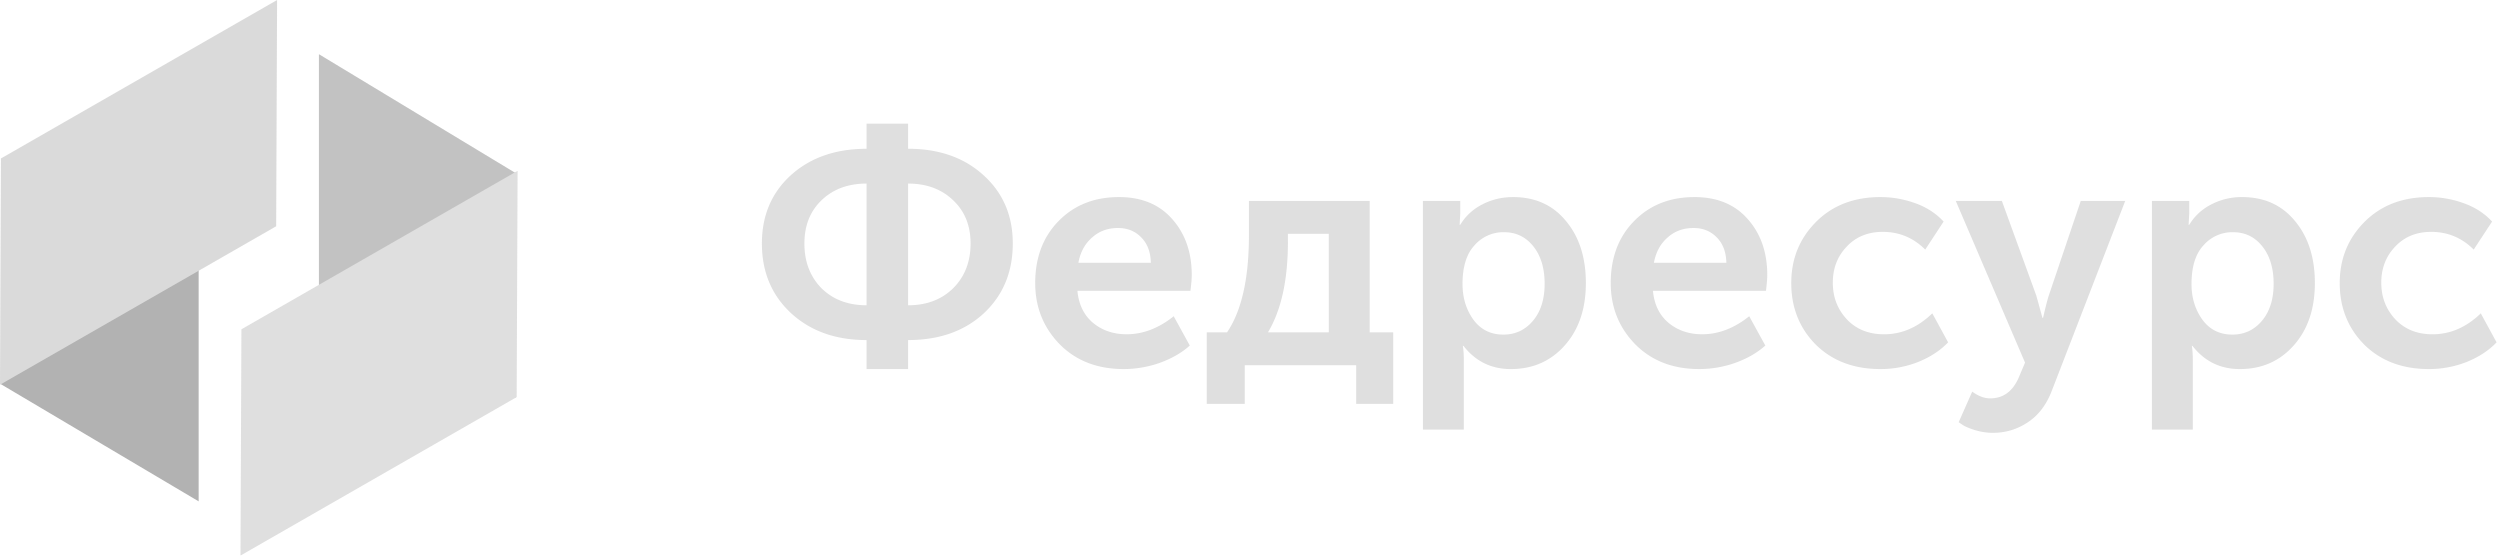
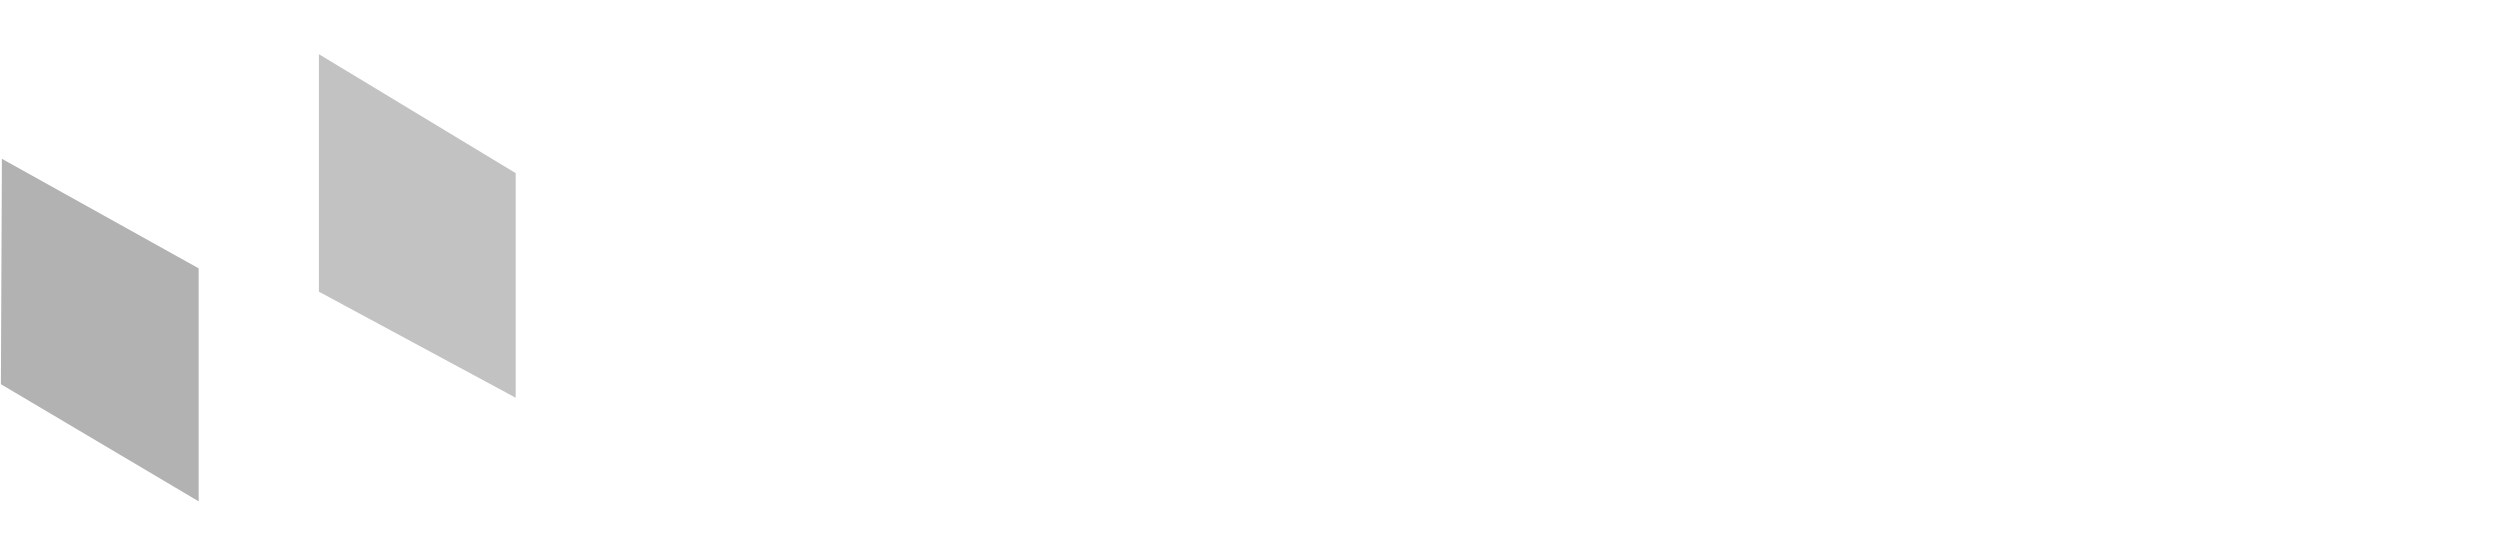
<svg xmlns="http://www.w3.org/2000/svg" fill="none" viewBox="0 0 162 36">
  <g opacity=".7">
    <path fill="#A8A8A8" d="M33.416 25.774l-12.75-6.872V3.512l12.75 7.706v14.556z" />
-     <path fill="#D1D1D1" d="M15.584 36l.06-14.662L33.54 11.07l-.06 14.662L15.584 36z" />
    <path fill="#919191" d="M.123 10.291l12.75 7.097v15.1L.058 24.895.123 10.29z" />
-     <path fill="#CBCBCB" d="M17.956 0l-.06 14.662L0 24.93l.06-14.662L17.955 0z" />
-     <path fill="#D1D1D1" d="M49.371 15.776c0-1.808.626-3.283 1.878-4.424 1.266-1.14 2.9-1.71 4.904-1.71v-1.63h2.692V9.64c2.004 0 3.631.57 4.883 1.711 1.266 1.141 1.9 2.616 1.9 4.424 0 1.85-.627 3.36-1.879 4.529-1.252 1.154-2.887 1.732-4.904 1.732v1.878h-2.692v-1.878c-2.003 0-3.638-.584-4.904-1.753-1.252-1.169-1.878-2.671-1.878-4.508zm9.474 4.007c1.197 0 2.17-.369 2.922-1.106.751-.751 1.127-1.718 1.127-2.9 0-1.155-.376-2.087-1.127-2.797-.751-.723-1.725-1.085-2.922-1.085v7.888zm-6.72-4.007c0 1.183.37 2.15 1.107 2.901.751.737 1.725 1.106 2.921 1.106v-7.888c-1.196 0-2.17.362-2.921 1.085-.738.71-1.106 1.642-1.106 2.796zm14.957 2.567c0-1.642.501-2.977 1.503-4.007 1.016-1.043 2.323-1.565 3.923-1.565 1.475 0 2.63.48 3.464 1.44.835.946 1.253 2.15 1.253 3.61 0 .237-.028.578-.084 1.023h-7.325c.084.89.425 1.586 1.023 2.087.598.487 1.321.73 2.17.73 1.057 0 2.073-.39 3.047-1.168l1.043 1.899c-.528.473-1.182.848-1.961 1.126a7.042 7.042 0 01-2.317.397c-1.71 0-3.095-.536-4.153-1.607-1.057-1.085-1.586-2.407-1.586-3.965zm2.797-1.315h4.695c-.014-.695-.222-1.245-.626-1.648-.39-.404-.89-.605-1.502-.605-.668 0-1.232.208-1.69.626-.46.403-.752.946-.877 1.627zm12.284 4.508h3.944V15.15h-2.65v.501c0 2.49-.432 4.452-1.294 5.885zm-3.965 0h1.315c.945-1.391 1.418-3.492 1.418-6.302v-2.212h7.826v8.514h1.523v4.633h-2.4v-2.505h-7.22v2.505h-2.462v-4.633zm14.007 6.302V13.022h2.42v.793l-.041.751h.041a3.496 3.496 0 011.42-1.315c.612-.32 1.28-.48 2.003-.48 1.433 0 2.574.515 3.422 1.545.863 1.03 1.294 2.372 1.294 4.027 0 1.67-.459 3.02-1.377 4.049-.905 1.015-2.066 1.523-3.485 1.523-1.266 0-2.289-.5-3.068-1.503h-.042c.042.25.063.557.063.919v4.507h-2.65zm2.567-9.432c0 .89.236 1.662.709 2.316.473.64 1.12.96 1.94.96.766 0 1.399-.292 1.9-.876.514-.599.772-1.405.772-2.421 0-1.002-.244-1.809-.73-2.42-.487-.613-1.12-.919-1.9-.919a2.48 2.48 0 00-1.92.856c-.514.556-.772 1.39-.772 2.504zm9.604-.063c0-1.642.501-2.977 1.503-4.007 1.015-1.043 2.323-1.565 3.923-1.565 1.475 0 2.629.48 3.464 1.44.835.946 1.252 2.15 1.252 3.61 0 .237-.028.578-.083 1.023h-7.325c.083.89.424 1.586 1.023 2.087.598.487 1.321.73 2.17.73 1.057 0 2.073-.39 3.047-1.168l1.043 1.899c-.529.473-1.183.848-1.962 1.126a7.032 7.032 0 01-2.316.397c-1.711 0-3.095-.536-4.153-1.607-1.057-1.085-1.586-2.407-1.586-3.965zm2.797-1.315h4.695c-.014-.695-.223-1.245-.626-1.648-.39-.404-.89-.605-1.503-.605-.667 0-1.231.208-1.69.626-.459.403-.751.946-.876 1.627zm8.901 1.315c0-1.558.529-2.873 1.586-3.944 1.071-1.085 2.469-1.628 4.194-1.628.766 0 1.517.132 2.254.397.737.264 1.35.66 1.837 1.19l-1.19 1.815c-.765-.765-1.683-1.148-2.755-1.148-.959 0-1.739.32-2.337.96-.598.626-.897 1.405-.897 2.337 0 .932.306 1.725.918 2.38.612.64 1.412.96 2.4.96 1.155 0 2.198-.453 3.13-1.357l1.023 1.878c-.501.529-1.148.953-1.941 1.273a6.62 6.62 0 01-2.442.459c-1.725 0-3.123-.529-4.194-1.586-1.057-1.071-1.586-2.4-1.586-3.986zm11.727 7.033c.389.292.779.438 1.168.438.849 0 1.468-.46 1.858-1.377l.396-.94-4.487-10.475h2.985l2.232 6.135.397 1.44h.042c.125-.557.243-1.023.354-1.398l2.087-6.177h2.88l-4.737 12.25c-.348.931-.87 1.627-1.565 2.086-.682.46-1.44.689-2.275.689-.375 0-.751-.056-1.127-.167-.361-.111-.633-.223-.813-.334l-.272-.188.877-1.982zm11.643 2.462V13.022h2.42v.793l-.042.751h.042a3.5 3.5 0 011.419-1.315 4.26 4.26 0 012.004-.48c1.433 0 2.573.515 3.422 1.545.863 1.03 1.294 2.372 1.294 4.027 0 1.67-.459 3.02-1.377 4.049-.905 1.015-2.066 1.523-3.485 1.523-1.266 0-2.289-.5-3.068-1.503h-.042c.042.25.063.557.063.919v4.507h-2.65zm2.566-9.432c0 .89.237 1.662.71 2.316.473.64 1.12.96 1.941.96.765 0 1.398-.292 1.899-.876.514-.599.772-1.405.772-2.421 0-1.002-.244-1.809-.731-2.42-.487-.613-1.12-.919-1.899-.919a2.48 2.48 0 00-1.92.856c-.514.556-.772 1.39-.772 2.504zm9.605-.063c0-1.558.529-2.873 1.586-3.944 1.071-1.085 2.469-1.628 4.195-1.628.765 0 1.516.132 2.253.397.738.264 1.35.66 1.837 1.19l-1.19 1.815c-.765-.765-1.683-1.148-2.754-1.148-.96 0-1.739.32-2.338.96-.598.626-.897 1.405-.897 2.337 0 .932.306 1.725.918 2.38.612.64 1.412.96 2.4.96 1.155 0 2.198-.453 3.13-1.357l1.023 1.878c-.501.529-1.148.953-1.941 1.273a6.619 6.619 0 01-2.441.459c-1.726 0-3.124-.529-4.195-1.586-1.057-1.071-1.586-2.4-1.586-3.986z" />
  </g>
</svg>